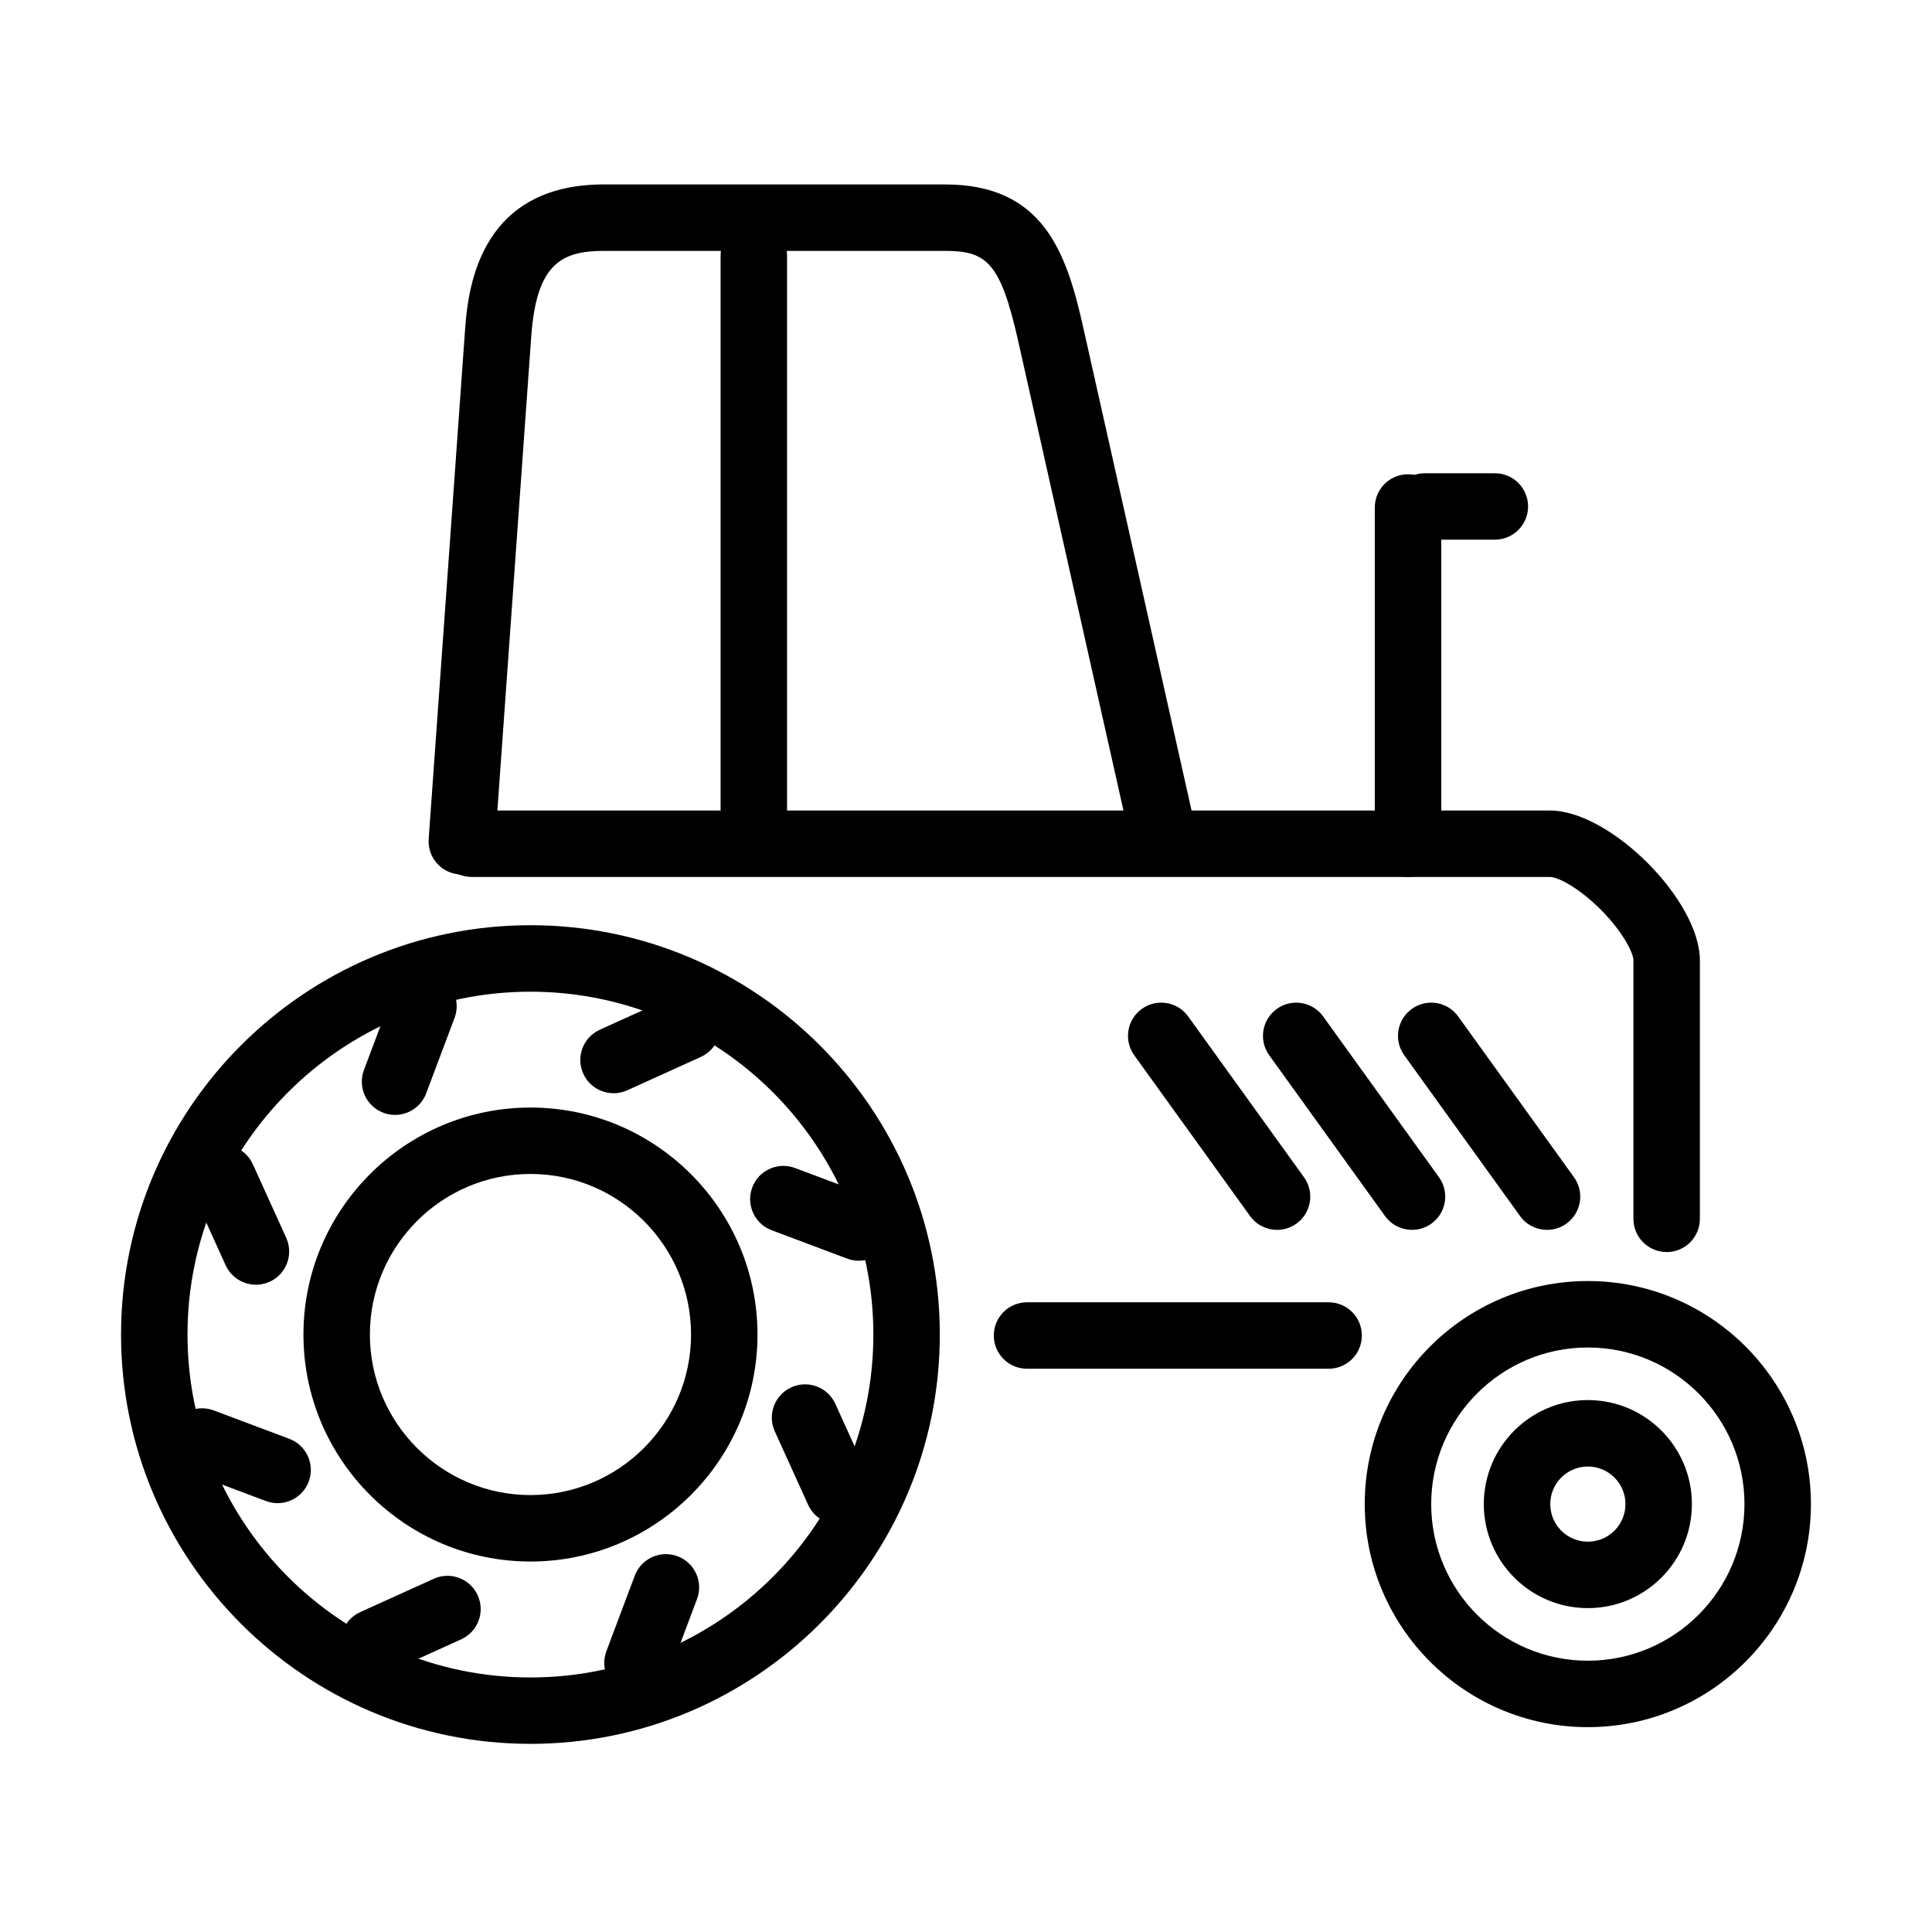
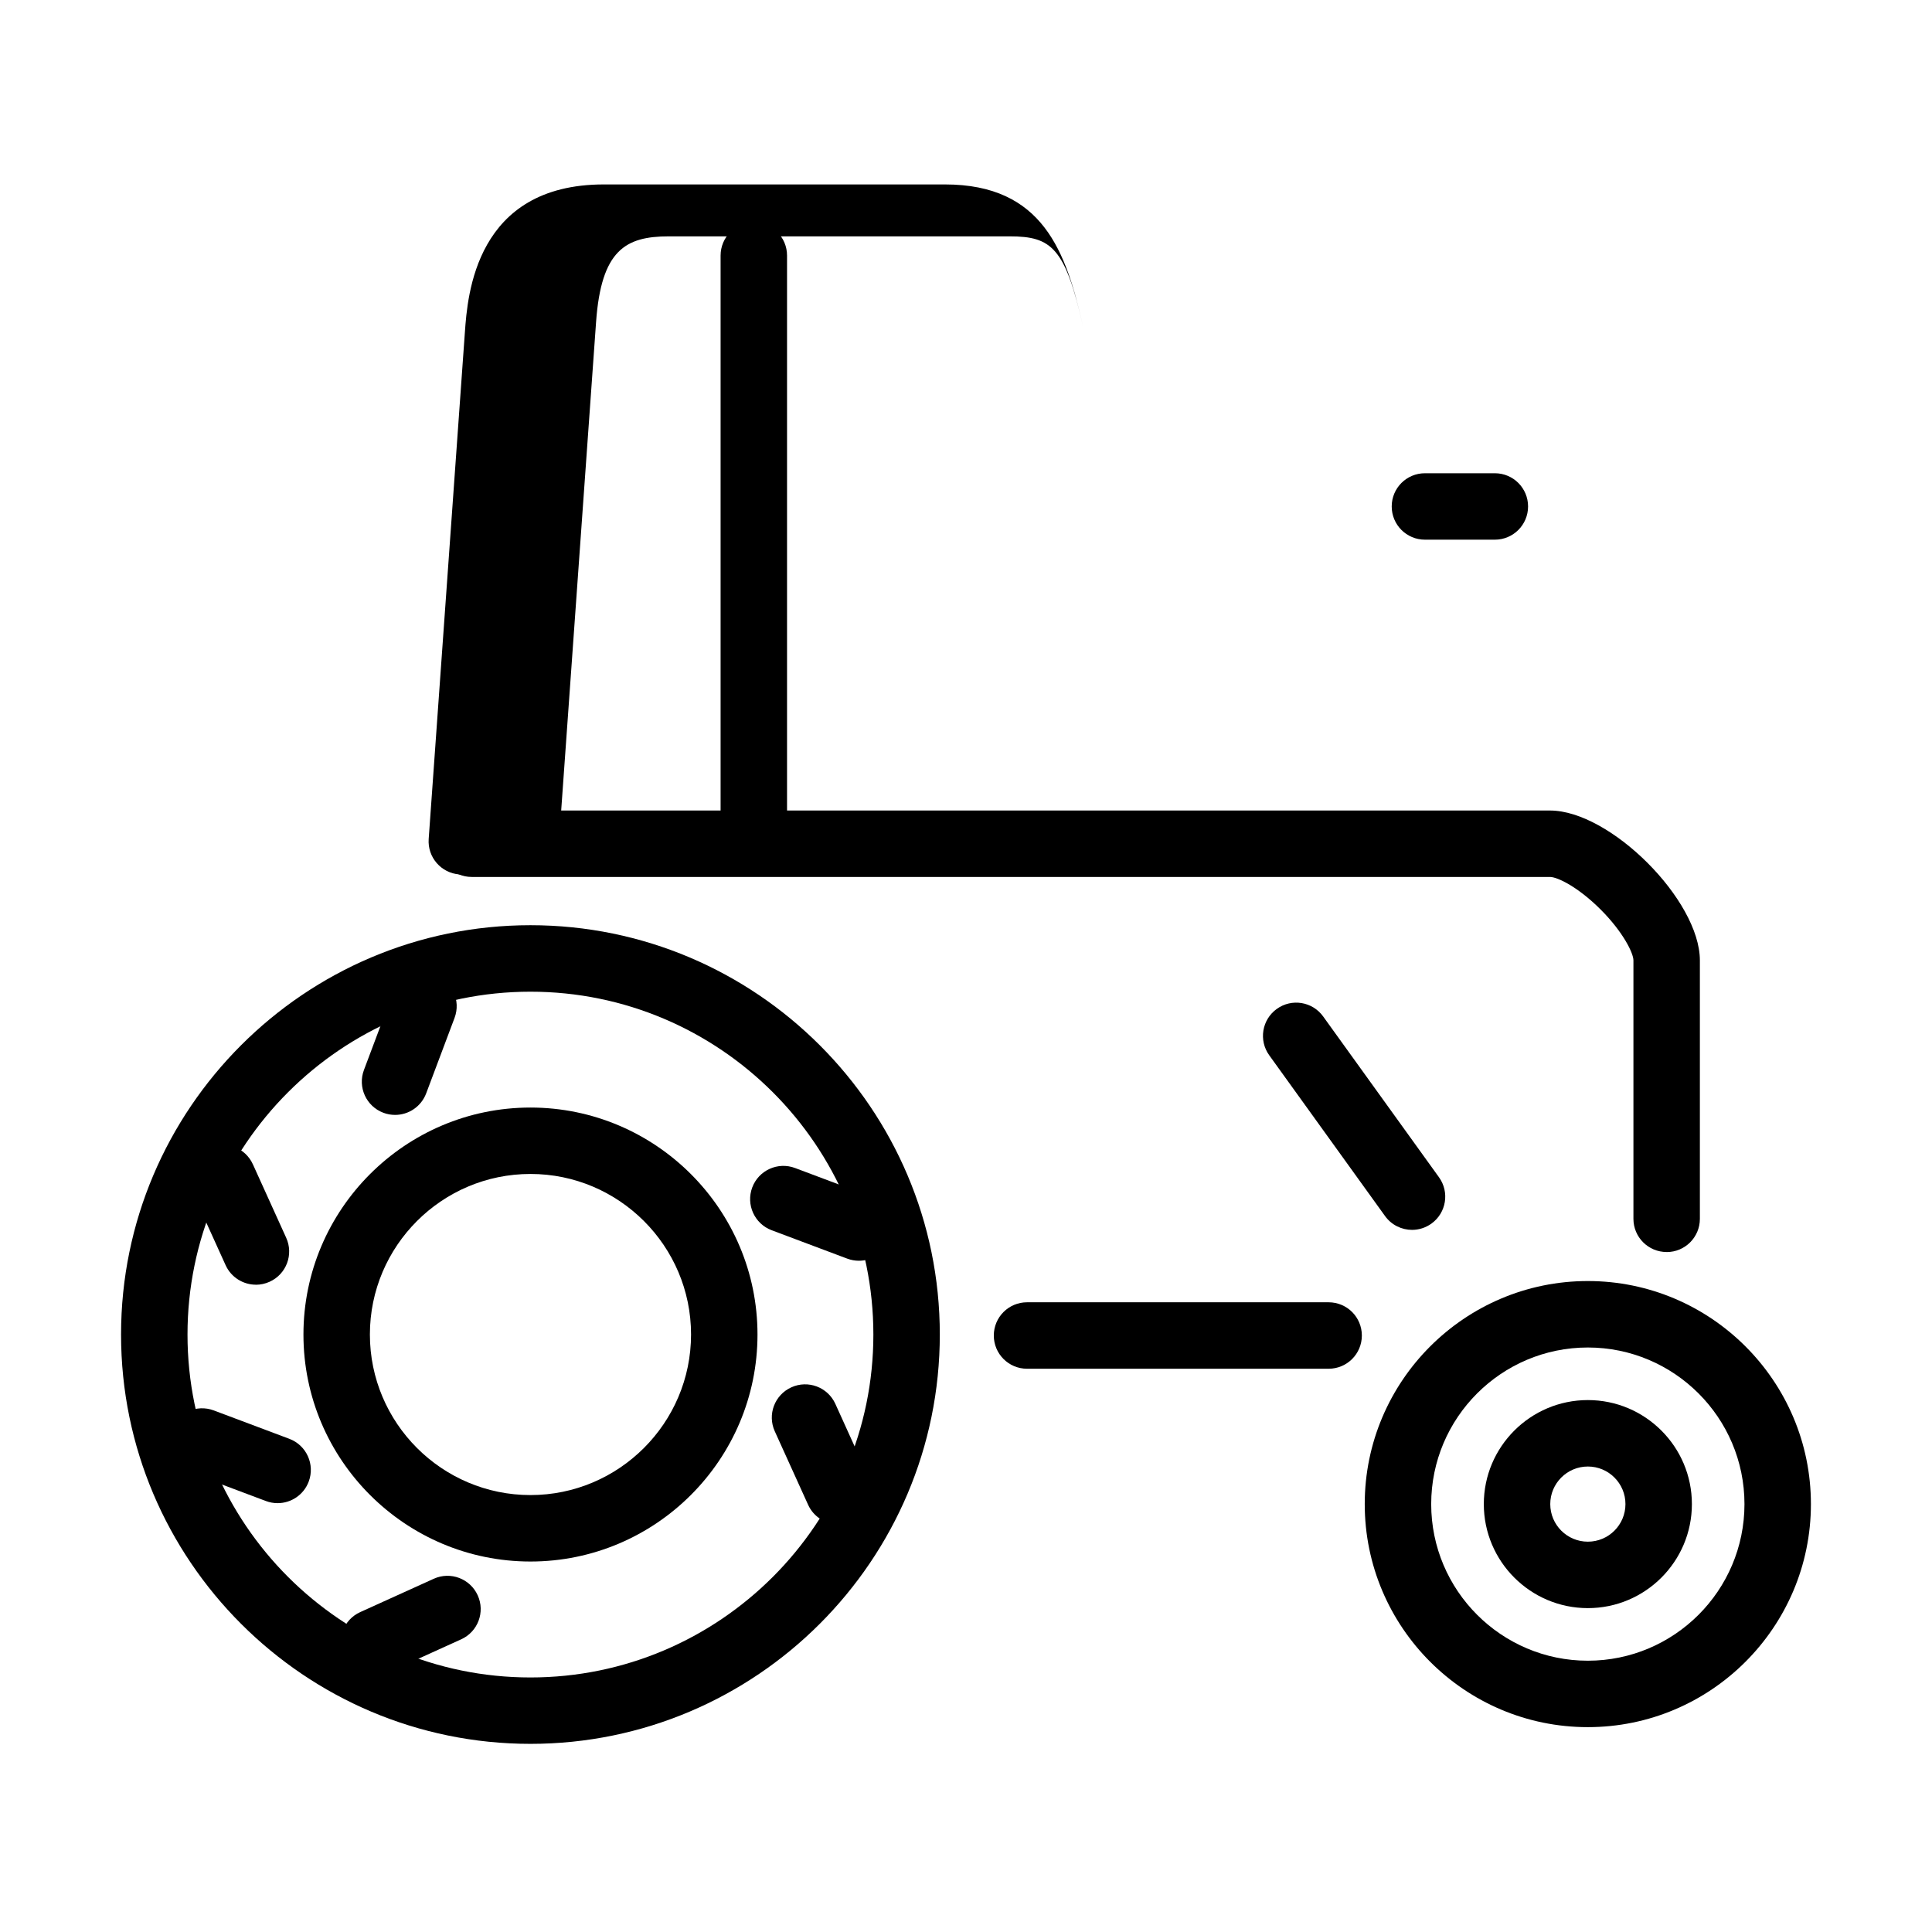
<svg xmlns="http://www.w3.org/2000/svg" fill="#000000" width="800px" height="800px" version="1.1" viewBox="144 144 512 512">
  <g>
    <path d="m564.8 570.17c-15.211 0-27.574-12.363-27.574-27.57 0-15.203 12.363-27.566 27.574-27.566 15.207 0 27.57 12.363 27.57 27.566 0 15.207-12.363 27.57-27.57 27.57zm0-37.527c-5.5 0-9.965 4.465-9.965 9.957 0 5.5 4.465 9.961 9.965 9.961 5.496 0 9.961-4.461 9.961-9.961 0-5.492-4.465-9.957-9.961-9.957z" />
    <path d="m564.79 601.71c-32.605 0-59.121-26.512-59.121-59.113 0-32.598 26.516-59.109 59.121-59.109s59.121 26.512 59.121 59.109c0 32.602-26.516 59.113-59.121 59.113zm0-100.61c-22.895 0-41.508 18.613-41.508 41.5 0 22.891 18.613 41.504 41.508 41.504s41.512-18.613 41.512-41.504c0-22.887-18.617-41.5-41.512-41.5z" />
    <path d="m284.58 557.82c-33.172 0-60.164-26.988-60.164-60.152 0-33.168 26.992-60.156 60.164-60.156 33.168 0 60.164 26.988 60.164 60.156 0 33.164-26.996 60.152-60.164 60.152zm0-102.71c-23.473 0-42.555 19.094-42.555 42.547 0 23.457 19.094 42.551 42.555 42.551 23.457 0 42.555-19.094 42.555-42.551 0-23.453-19.098-42.547-42.555-42.547z" />
    <path d="m284.57 606.14c-59.824 0-108.49-48.66-108.49-108.48 0-59.812 48.668-108.47 108.49-108.47s108.49 48.66 108.49 108.47c0 59.816-48.668 108.48-108.49 108.48zm0-199.33c-50.113 0-90.879 40.762-90.879 90.867 0 50.105 40.766 90.867 90.879 90.867s90.883-40.762 90.883-90.867c0-50.105-40.77-90.867-90.883-90.867z" />
-     <path d="m306.6 433.71c-3.344 0-6.551-1.922-8.023-5.168-2.012-4.426-0.051-9.645 4.391-11.66l19.469-8.828c4.43-2.012 9.648-0.051 11.664 4.391 2.012 4.426 0.047 9.645-4.391 11.66l-19.473 8.828c-1.184 0.527-2.414 0.793-3.637 0.793z" />
    <path d="m248.69 439.46c-1.031 0-2.074-0.176-3.094-0.566-4.555-1.711-6.856-6.793-5.144-11.344l7.523-20.008c1.711-4.555 6.793-6.856 11.344-5.144 4.555 1.707 6.856 6.789 5.148 11.344l-7.523 20.008c-1.336 3.535-4.68 5.711-8.238 5.711z" />
    <path d="m211.82 484.46c-3.348 0-6.555-1.926-8.027-5.168l-8.828-19.469c-2.016-4.43-0.051-9.648 4.391-11.66 4.426-2.012 9.645-0.051 11.66 4.391l8.828 19.469c2.012 4.426 0.051 9.645-4.391 11.656-1.18 0.531-2.414 0.793-3.633 0.793z" />
    <path d="m217.56 542.35c-1.031 0-2.078-0.176-3.098-0.566l-20.012-7.519c-4.555-1.711-6.856-6.793-5.144-11.344 1.711-4.555 6.793-6.856 11.348-5.144l20.012 7.519c4.555 1.711 6.856 6.793 5.144 11.344-1.332 3.535-4.68 5.711-8.238 5.711z" />
    <path d="m243.1 588.05c-3.344 0-6.551-1.922-8.023-5.168-2.012-4.426-0.051-9.648 4.391-11.66l19.473-8.828c4.426-2.012 9.648-0.051 11.66 4.391 2.012 4.426 0.051 9.645-4.391 11.656l-19.473 8.832c-1.184 0.539-2.414 0.793-3.637 0.793z" />
-     <path d="m312.94 593.49c-1.031 0-2.074-0.176-3.094-0.566-4.555-1.711-6.856-6.789-5.144-11.344l7.519-20.008c1.711-4.555 6.793-6.856 11.348-5.144 4.555 1.711 6.856 6.789 5.144 11.344l-7.523 20.008c-1.332 3.535-4.68 5.711-8.238 5.711z" />
    <path d="m366.18 547.95c-3.348 0-6.555-1.926-8.023-5.168l-8.832-19.473c-2.012-4.426-0.051-9.645 4.391-11.656 4.426-2.012 9.648-0.051 11.66 4.387l8.828 19.473c2.016 4.426 0.051 9.645-4.387 11.656-1.184 0.527-2.418 0.793-3.637 0.793z" />
    <path d="m371.61 478.11c-1.031 0-2.078-0.188-3.094-0.566l-20.016-7.519c-4.551-1.711-6.856-6.793-5.144-11.348 1.711-4.551 6.793-6.852 11.348-5.141l20.012 7.519c4.555 1.711 6.856 6.793 5.144 11.344-1.332 3.535-4.68 5.711-8.238 5.711z" />
    <path d="m585.68 475.8c-4.867 0-8.805-3.938-8.805-8.805v-68.496c0-1.91-2.742-7.508-8.641-13.418-5.977-5.988-11.473-8.68-13.473-8.68h-285.74c-4.867 0-8.805-3.934-8.805-8.801 0-4.867 3.938-8.805 8.805-8.805h285.74c15.961 0 39.723 23.758 39.723 39.719v68.492c0 4.867-3.938 8.805-8.805 8.805z" />
    <path d="m496.1 506.73h-79.926c-4.867 0-8.805-3.938-8.805-8.805 0-4.867 3.938-8.805 8.805-8.805h79.926c4.867 0 8.805 3.938 8.805 8.805 0 4.867-3.938 8.805-8.805 8.805z" />
-     <path d="m266.4 375.76c-0.215 0-0.426 0-0.641-0.027-4.856-0.352-8.504-4.551-8.152-9.406l9.598-134.36c0.691-9.672 2.793-39.09 36.832-39.09h90.367c26.012 0 32.176 17.875 36.641 37.797l29.637 132.17c1.07 4.742-1.926 9.457-6.668 10.516-4.742 1.055-9.461-1.926-10.516-6.668l-29.637-132.17c-4.715-21.043-8.391-24.035-19.457-24.035h-90.367c-11.434 0-17.898 3.621-19.258 22.738l-9.598 134.36c-0.328 4.641-4.203 8.176-8.77 8.176z" />
+     <path d="m266.4 375.76c-0.215 0-0.426 0-0.641-0.027-4.856-0.352-8.504-4.551-8.152-9.406l9.598-134.36c0.691-9.672 2.793-39.09 36.832-39.09h90.367c26.012 0 32.176 17.875 36.641 37.797l29.637 132.17l-29.637-132.17c-4.715-21.043-8.391-24.035-19.457-24.035h-90.367c-11.434 0-17.898 3.621-19.258 22.738l-9.598 134.36c-0.328 4.641-4.203 8.176-8.77 8.176z" />
    <path d="m343.77 375.41c-4.867 0-8.805-3.938-8.805-8.805v-154.88c0-4.867 3.938-8.805 8.805-8.805 4.867 0 8.805 3.938 8.805 8.805v154.88c0 4.867-3.938 8.805-8.805 8.805z" />
-     <path d="m517.14 376.39c-4.867 0-8.805-3.938-8.805-8.805v-89.094c0-4.867 3.938-8.805 8.805-8.805 4.871 0 8.809 3.938 8.809 8.805v89.094c0 4.867-3.938 8.805-8.809 8.805z" />
    <path d="m540.15 287.02h-18.527c-4.867 0-8.805-3.938-8.805-8.805 0-4.867 3.938-8.801 8.805-8.801h18.527c4.867 0 8.805 3.934 8.805 8.801 0 4.867-3.938 8.805-8.805 8.805z" />
-     <path d="m553.99 469.93c-2.742 0-5.434-1.27-7.156-3.66l-30.691-42.609c-2.844-3.949-1.949-9.445 2-12.289s9.445-1.949 12.289 2l30.691 42.609c2.844 3.949 1.949 9.445-2 12.289-1.559 1.117-3.359 1.66-5.133 1.66z" />
    <path d="m518.21 469.93c-2.731 0-5.434-1.27-7.156-3.66l-30.691-42.609c-2.844-3.949-1.949-9.445 2-12.289 3.949-2.844 9.445-1.949 12.289 2l30.691 42.609c2.844 3.949 1.949 9.445-2 12.289-1.559 1.117-3.359 1.66-5.133 1.66z" />
-     <path d="m482.44 469.93c-2.731 0-5.434-1.27-7.156-3.66l-30.695-42.609c-2.84-3.949-1.949-9.445 2-12.289 3.949-2.844 9.449-1.949 12.289 2l30.695 42.609c2.84 3.949 1.949 9.445-2 12.289-1.562 1.117-3.359 1.66-5.133 1.66z" />
  </g>
</svg>